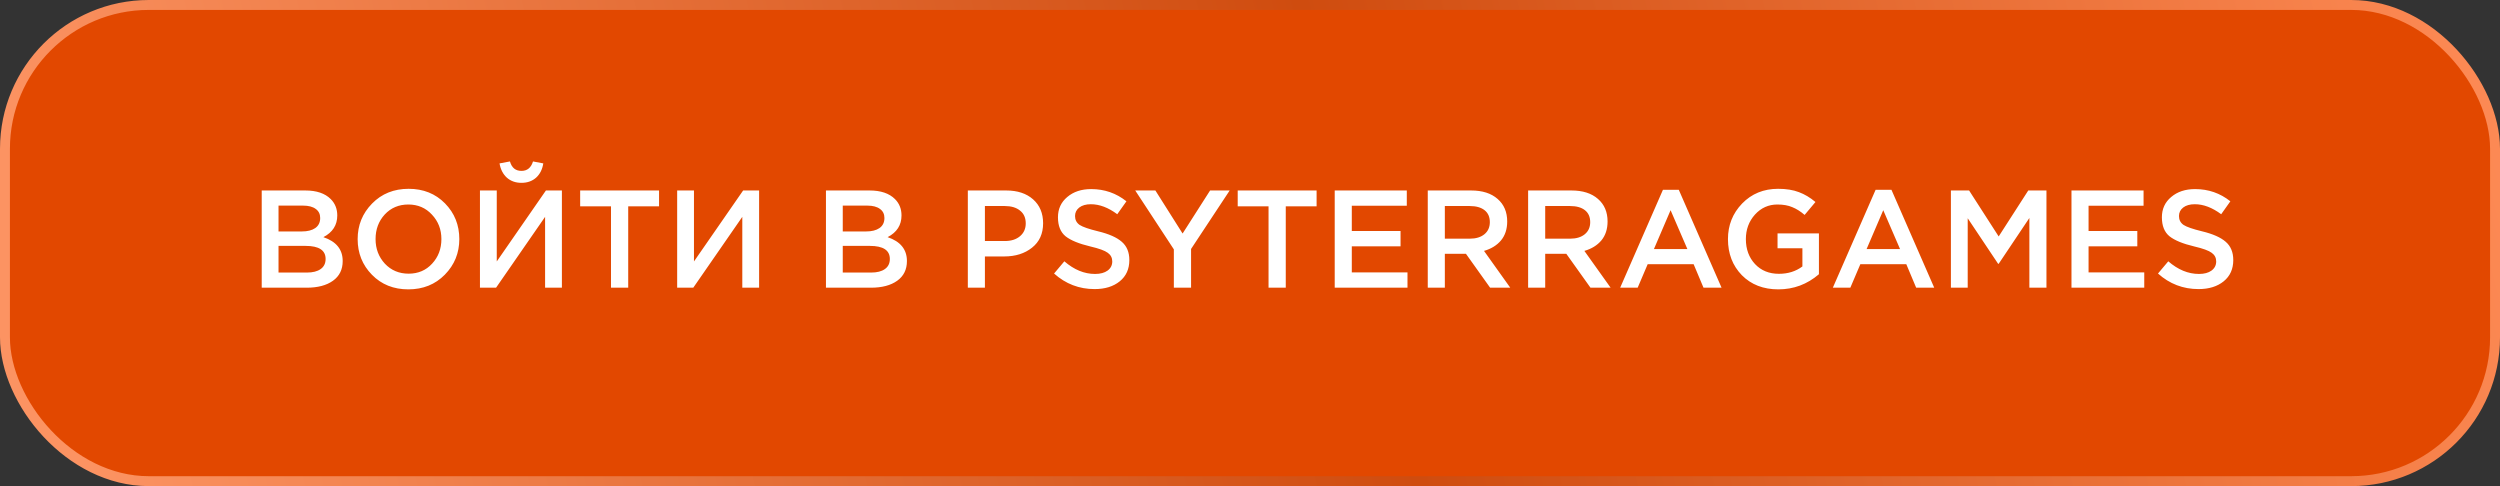
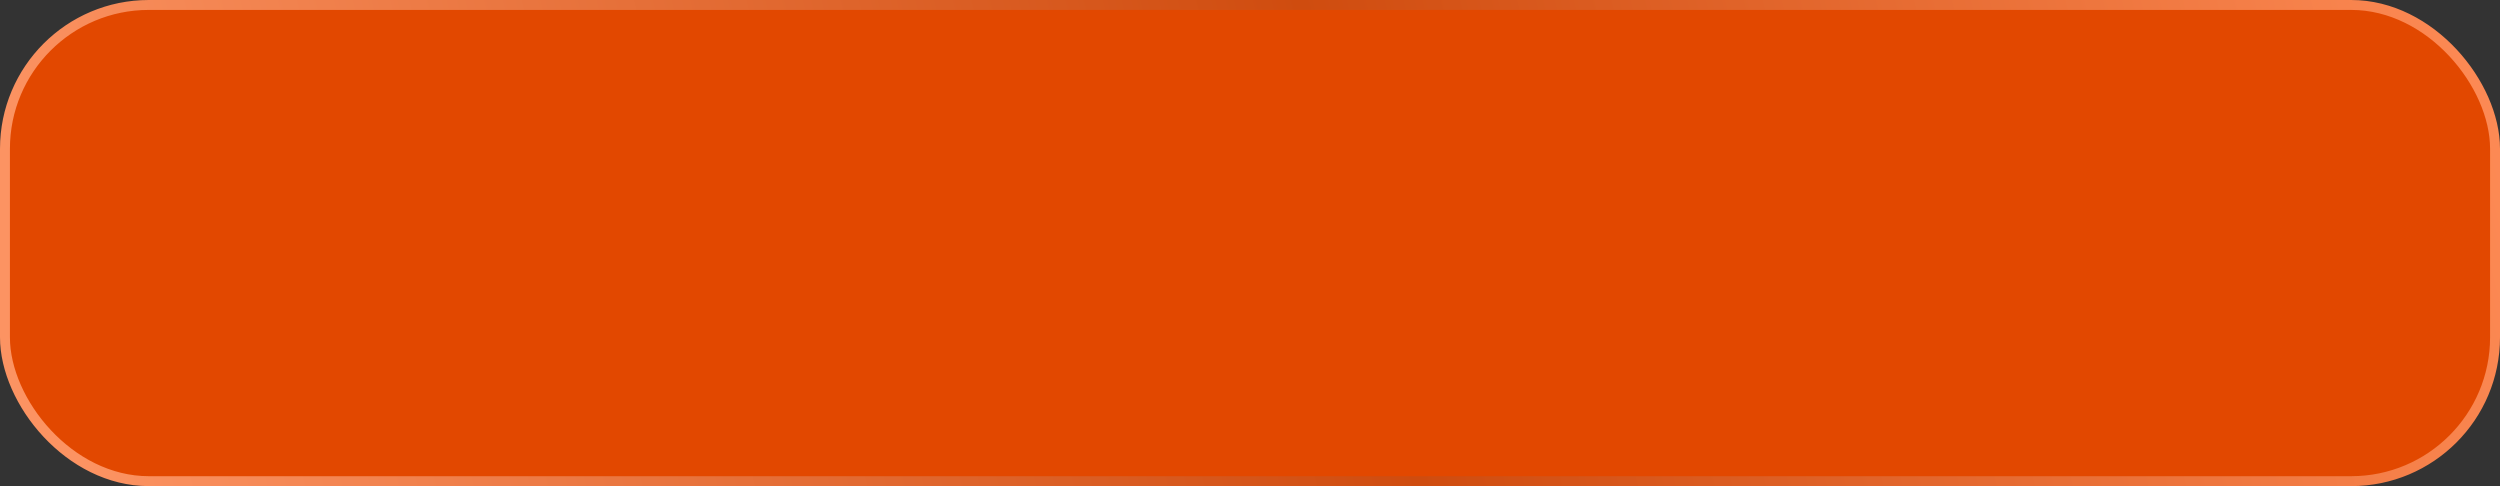
<svg xmlns="http://www.w3.org/2000/svg" width="252" height="49" viewBox="0 0 252 49" fill="none">
  <rect x="0" y="0" width="252" height="49" fill="#333333" stroke="none" />
  <rect x="0.5" y="0.5" width="251" height="48" rx="14.5" fill="#E24800" stroke="url(#paint0_linear_106_281)" />
-   <path d="M26.381 29V19.2H30.777C31.906 19.2 32.76 19.489 33.339 20.068C33.778 20.507 33.997 21.057 33.997 21.72C33.997 22.691 33.53 23.419 32.597 23.904C33.894 24.343 34.543 25.145 34.543 26.312C34.543 27.171 34.216 27.833 33.563 28.3C32.91 28.767 32.028 29 30.917 29H26.381ZM28.075 23.33H30.427C30.996 23.33 31.444 23.218 31.771 22.994C32.107 22.761 32.275 22.42 32.275 21.972C32.275 21.58 32.126 21.277 31.827 21.062C31.528 20.838 31.104 20.726 30.553 20.726H28.075V23.33ZM28.075 27.474H30.931C31.528 27.474 31.99 27.357 32.317 27.124C32.653 26.891 32.821 26.55 32.821 26.102C32.821 25.225 32.149 24.786 30.805 24.786H28.075V27.474ZM44.843 27.684C43.872 28.673 42.645 29.168 41.161 29.168C39.677 29.168 38.454 28.678 37.493 27.698C36.531 26.718 36.051 25.519 36.051 24.1C36.051 22.7 36.536 21.505 37.507 20.516C38.477 19.527 39.705 19.032 41.189 19.032C42.673 19.032 43.895 19.522 44.857 20.502C45.818 21.482 46.299 22.681 46.299 24.1C46.299 25.5 45.813 26.695 44.843 27.684ZM38.795 26.578C39.429 27.25 40.227 27.586 41.189 27.586C42.15 27.586 42.939 27.25 43.555 26.578C44.18 25.906 44.493 25.08 44.493 24.1C44.493 23.129 44.175 22.308 43.541 21.636C42.915 20.955 42.122 20.614 41.161 20.614C40.199 20.614 39.406 20.95 38.781 21.622C38.165 22.294 37.857 23.12 37.857 24.1C37.857 25.071 38.169 25.897 38.795 26.578ZM54.035 17.912C53.643 18.257 53.153 18.43 52.565 18.43C51.977 18.43 51.487 18.257 51.095 17.912C50.703 17.557 50.456 17.077 50.353 16.47L51.403 16.274C51.581 16.909 51.968 17.226 52.565 17.226C53.144 17.226 53.531 16.909 53.727 16.274L54.763 16.47C54.67 17.077 54.427 17.557 54.035 17.912ZM48.379 29V19.2H50.073V26.354L55.029 19.2H56.639V29H54.945V21.86L50.003 29H48.379ZM61.588 29V20.796H58.48V19.2H66.432V20.796H63.324V29H61.588ZM68.258 29V19.2H69.952V26.354L74.908 19.2H76.518V29H74.824V21.86L69.882 29H68.258ZM83.256 29V19.2H87.652C88.781 19.2 89.635 19.489 90.214 20.068C90.653 20.507 90.872 21.057 90.872 21.72C90.872 22.691 90.405 23.419 89.472 23.904C90.769 24.343 91.418 25.145 91.418 26.312C91.418 27.171 91.091 27.833 90.438 28.3C89.785 28.767 88.903 29 87.792 29H83.256ZM84.95 23.33H87.302C87.871 23.33 88.319 23.218 88.646 22.994C88.982 22.761 89.15 22.42 89.15 21.972C89.15 21.58 89.001 21.277 88.702 21.062C88.403 20.838 87.979 20.726 87.428 20.726H84.95V23.33ZM84.95 27.474H87.806C88.403 27.474 88.865 27.357 89.192 27.124C89.528 26.891 89.696 26.55 89.696 26.102C89.696 25.225 89.024 24.786 87.68 24.786H84.95V27.474ZM97.557 29V19.2H101.421C102.56 19.2 103.465 19.499 104.137 20.096C104.809 20.693 105.145 21.496 105.145 22.504C105.145 23.559 104.772 24.38 104.025 24.968C103.288 25.556 102.354 25.85 101.225 25.85H99.279V29H97.557ZM99.279 24.296H101.281C101.925 24.296 102.438 24.133 102.821 23.806C103.204 23.479 103.395 23.05 103.395 22.518C103.395 21.958 103.204 21.529 102.821 21.23C102.448 20.922 101.934 20.768 101.281 20.768H99.279V24.296ZM110.338 29.14C108.78 29.14 107.417 28.617 106.25 27.572L107.286 26.34C108.266 27.189 109.298 27.614 110.38 27.614C110.912 27.614 111.332 27.502 111.64 27.278C111.958 27.045 112.116 26.737 112.116 26.354C112.116 25.99 111.967 25.701 111.668 25.486C111.37 25.262 110.782 25.047 109.904 24.842C108.766 24.571 107.935 24.231 107.412 23.82C106.899 23.4 106.642 22.761 106.642 21.902C106.642 21.062 106.955 20.381 107.58 19.858C108.206 19.326 109.008 19.06 109.988 19.06C111.332 19.06 112.518 19.471 113.544 20.292L112.62 21.594C111.715 20.922 110.828 20.586 109.96 20.586C109.466 20.586 109.074 20.698 108.784 20.922C108.504 21.146 108.364 21.431 108.364 21.776C108.364 22.159 108.518 22.457 108.826 22.672C109.144 22.877 109.764 23.092 110.688 23.316C111.771 23.577 112.564 23.927 113.068 24.366C113.582 24.805 113.838 25.421 113.838 26.214C113.838 27.119 113.516 27.833 112.872 28.356C112.228 28.879 111.384 29.14 110.338 29.14ZM118.324 29V25.136L114.432 19.2H116.462L119.206 23.54L121.978 19.2H123.952L120.06 25.094V29H118.324ZM127.869 29V20.796H124.761V19.2H132.713V20.796H129.605V29H127.869ZM134.539 29V19.2H141.805V20.74H136.261V23.288H141.175V24.828H136.261V27.46H141.875V29H134.539ZM143.918 29V19.2H148.286C149.425 19.2 150.316 19.485 150.96 20.054C151.604 20.614 151.926 21.37 151.926 22.322C151.926 23.097 151.716 23.736 151.296 24.24C150.876 24.735 150.307 25.085 149.588 25.29L152.234 29H150.204L147.768 25.584H145.64V29H143.918ZM145.64 24.058H148.16C148.776 24.058 149.266 23.909 149.63 23.61C149.994 23.311 150.176 22.905 150.176 22.392C150.176 21.869 149.999 21.468 149.644 21.188C149.29 20.908 148.79 20.768 148.146 20.768H145.64V24.058ZM154.035 29V19.2H158.403C159.542 19.2 160.433 19.485 161.077 20.054C161.721 20.614 162.043 21.37 162.043 22.322C162.043 23.097 161.833 23.736 161.413 24.24C160.993 24.735 160.424 25.085 159.705 25.29L162.351 29H160.321L157.885 25.584H155.757V29H154.035ZM155.757 24.058H158.277C158.893 24.058 159.383 23.909 159.747 23.61C160.111 23.311 160.293 22.905 160.293 22.392C160.293 21.869 160.116 21.468 159.761 21.188C159.407 20.908 158.907 20.768 158.263 20.768H155.757V24.058ZM163.313 29L167.625 19.13H169.221L173.533 29H171.713L170.719 26.634H166.085L165.077 29H163.313ZM166.715 25.108H170.089L168.395 21.188L166.715 25.108ZM179.26 29.168C177.748 29.168 176.52 28.692 175.578 27.74C174.644 26.779 174.178 25.565 174.178 24.1C174.178 22.7 174.654 21.505 175.606 20.516C176.567 19.527 177.776 19.032 179.232 19.032C180.053 19.032 180.753 19.144 181.332 19.368C181.91 19.583 182.466 19.914 182.998 20.362L181.906 21.664C181.495 21.309 181.08 21.048 180.66 20.88C180.249 20.703 179.75 20.614 179.162 20.614C178.266 20.614 177.51 20.955 176.894 21.636C176.287 22.317 175.984 23.139 175.984 24.1C175.984 25.117 176.292 25.957 176.908 26.62C177.524 27.273 178.326 27.6 179.316 27.6C180.23 27.6 181.019 27.353 181.682 26.858V25.024H179.176V23.526H183.348V27.642C182.162 28.659 180.8 29.168 179.26 29.168ZM184.75 29L189.062 19.13H190.658L194.97 29H193.15L192.156 26.634H187.522L186.514 29H184.75ZM188.152 25.108H191.526L189.832 21.188L188.152 25.108ZM196.651 29V19.2H198.485L201.467 23.834L204.449 19.2H206.283V29H204.561V21.972L201.467 26.592H201.411L198.345 22V29H196.651ZM208.805 29V19.2H216.071V20.74H210.527V23.288H215.441V24.828H210.527V27.46H216.141V29H208.805ZM221.614 29.14C220.055 29.14 218.692 28.617 217.526 27.572L218.562 26.34C219.542 27.189 220.573 27.614 221.656 27.614C222.188 27.614 222.608 27.502 222.916 27.278C223.233 27.045 223.392 26.737 223.392 26.354C223.392 25.99 223.242 25.701 222.944 25.486C222.645 25.262 222.057 25.047 221.18 24.842C220.041 24.571 219.21 24.231 218.688 23.82C218.174 23.4 217.918 22.761 217.918 21.902C217.918 21.062 218.23 20.381 218.856 19.858C219.481 19.326 220.284 19.06 221.264 19.06C222.608 19.06 223.793 19.471 224.82 20.292L223.896 21.594C222.99 20.922 222.104 20.586 221.236 20.586C220.741 20.586 220.349 20.698 220.06 20.922C219.78 21.146 219.64 21.431 219.64 21.776C219.64 22.159 219.794 22.457 220.102 22.672C220.419 22.877 221.04 23.092 221.964 23.316C223.046 23.577 223.84 23.927 224.344 24.366C224.857 24.805 225.114 25.421 225.114 26.214C225.114 27.119 224.792 27.833 224.148 28.356C223.504 28.879 222.659 29.14 221.614 29.14Z" fill="white" />
  <defs>
    <linearGradient id="paint0_linear_106_281" x1="9" y1="49" x2="252" y2="-11.5" gradientUnits="userSpaceOnUse">
      <stop stop-color="#FC9362" />
      <stop offset="0.52" stop-color="#CF4C0F" />
      <stop offset="1" stop-color="#FF8D58" />
    </linearGradient>
  </defs>
</svg>